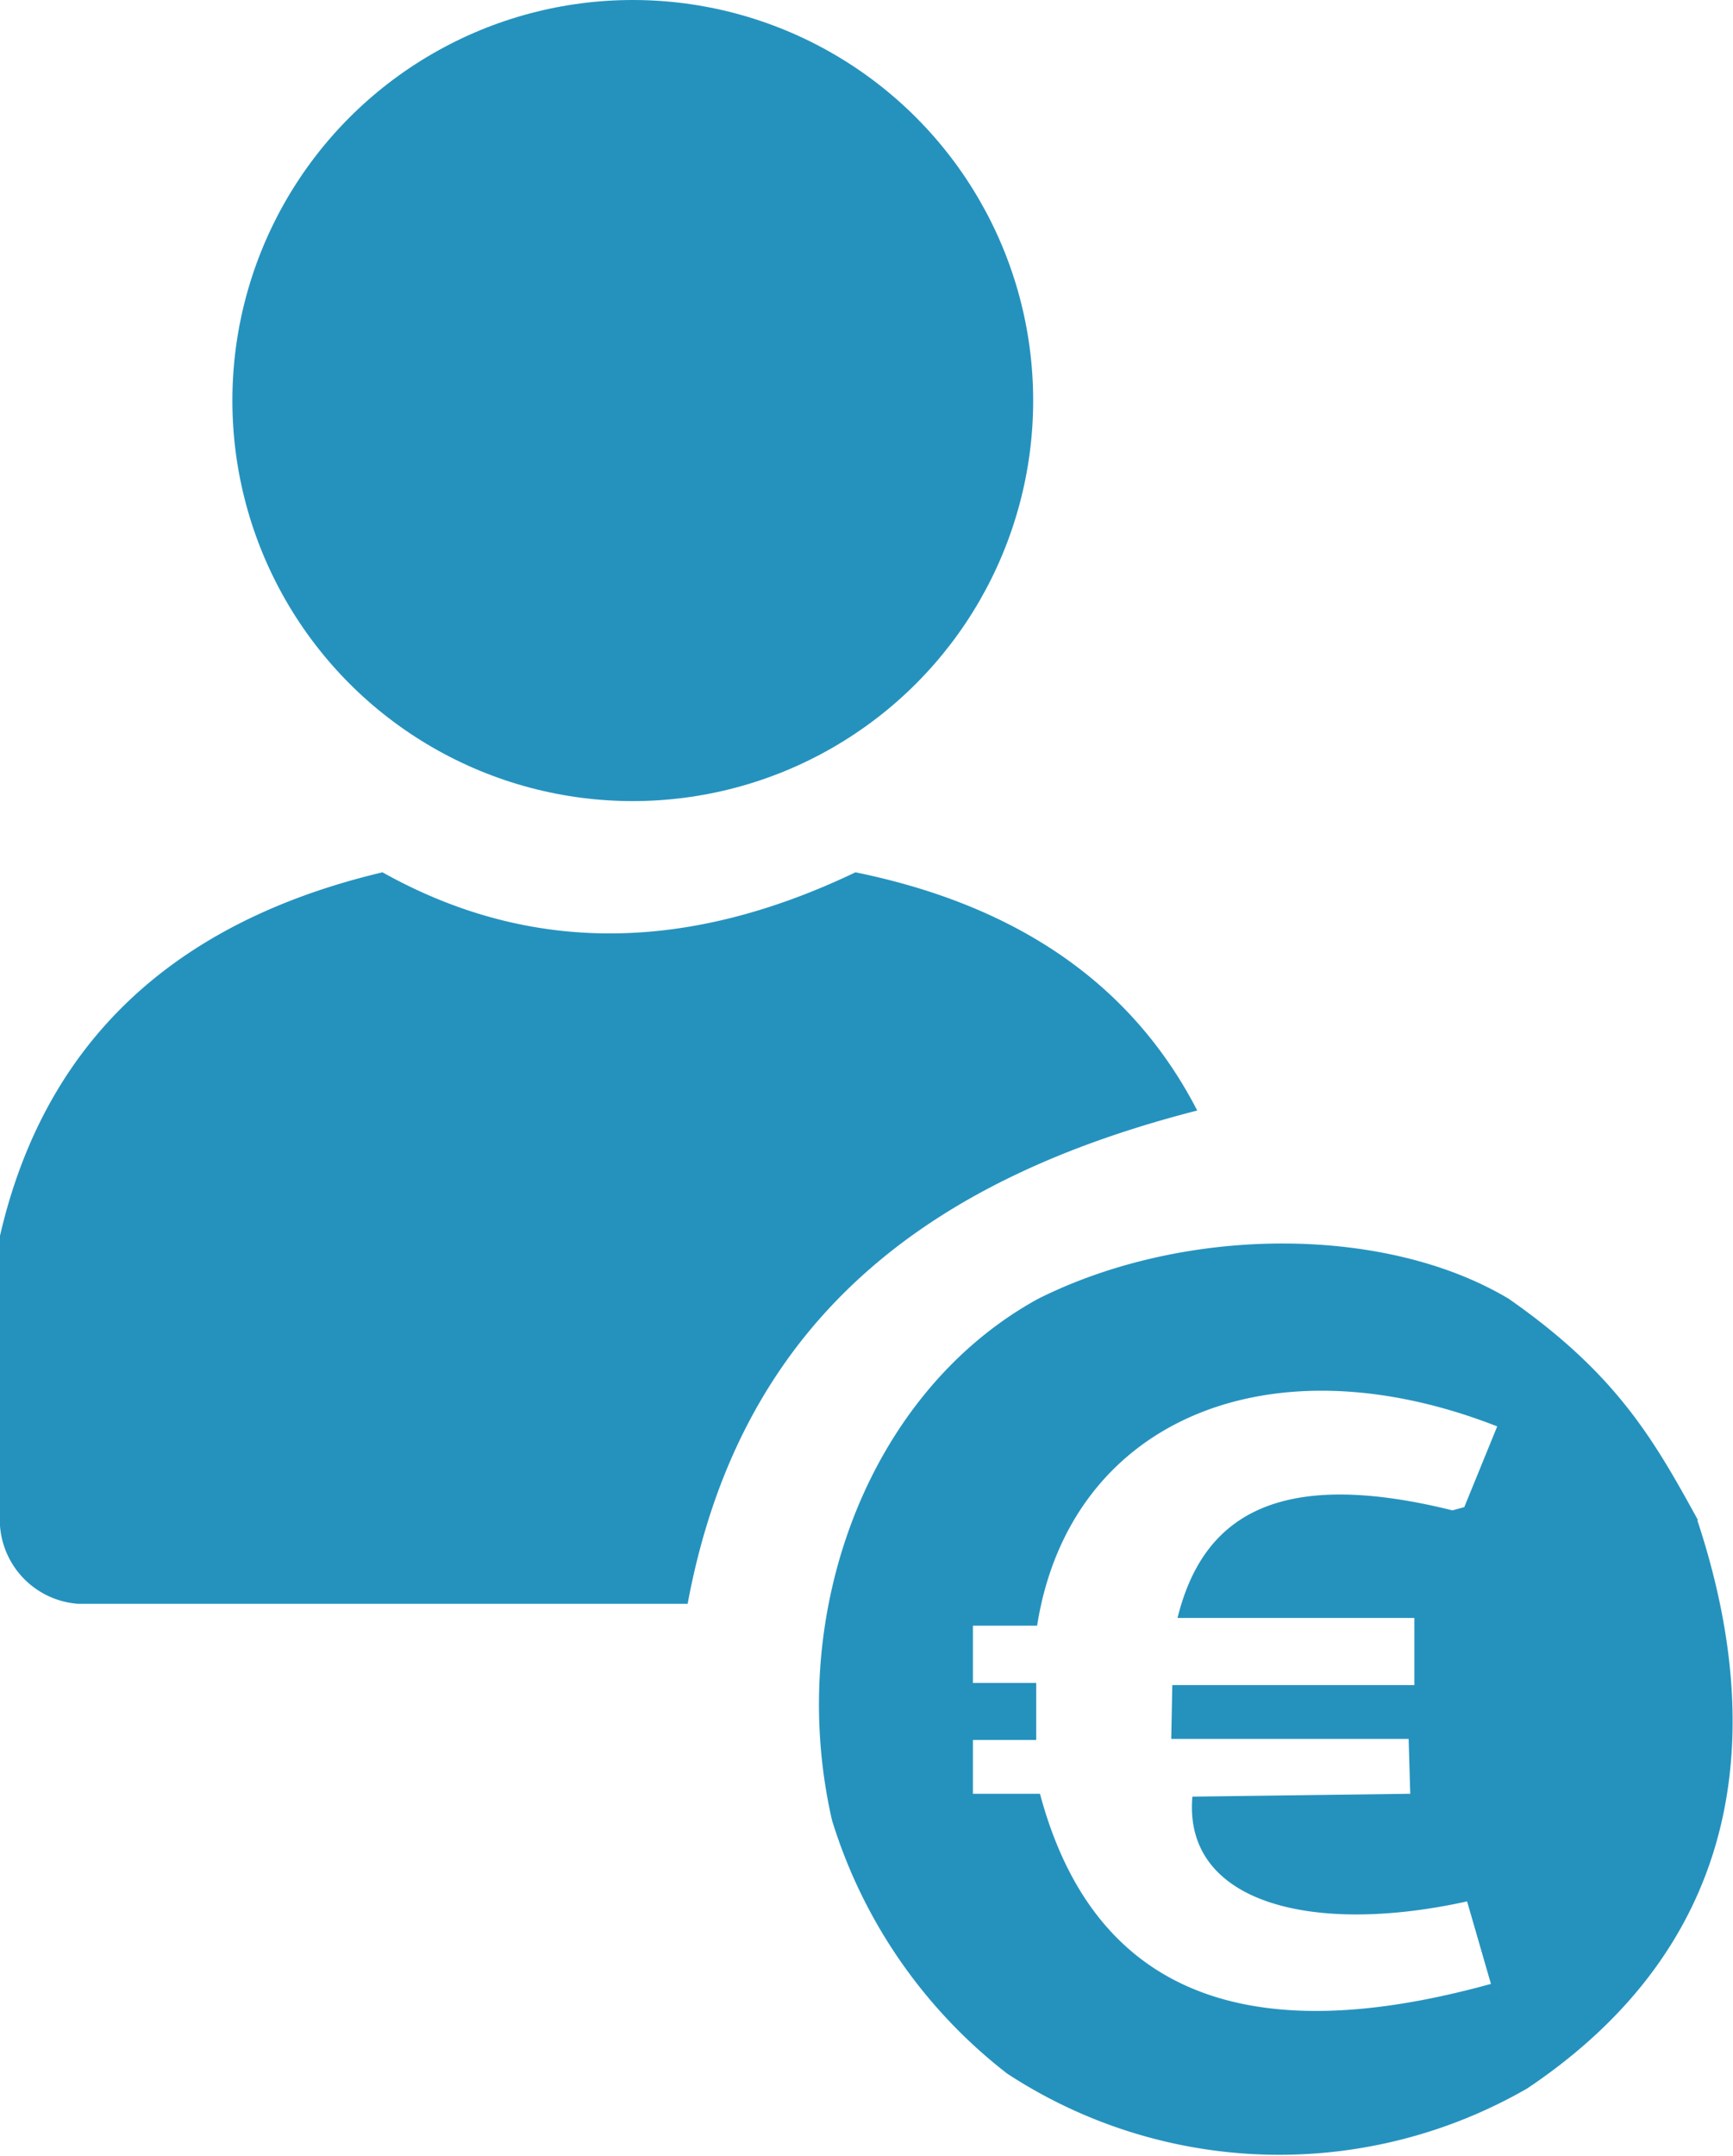
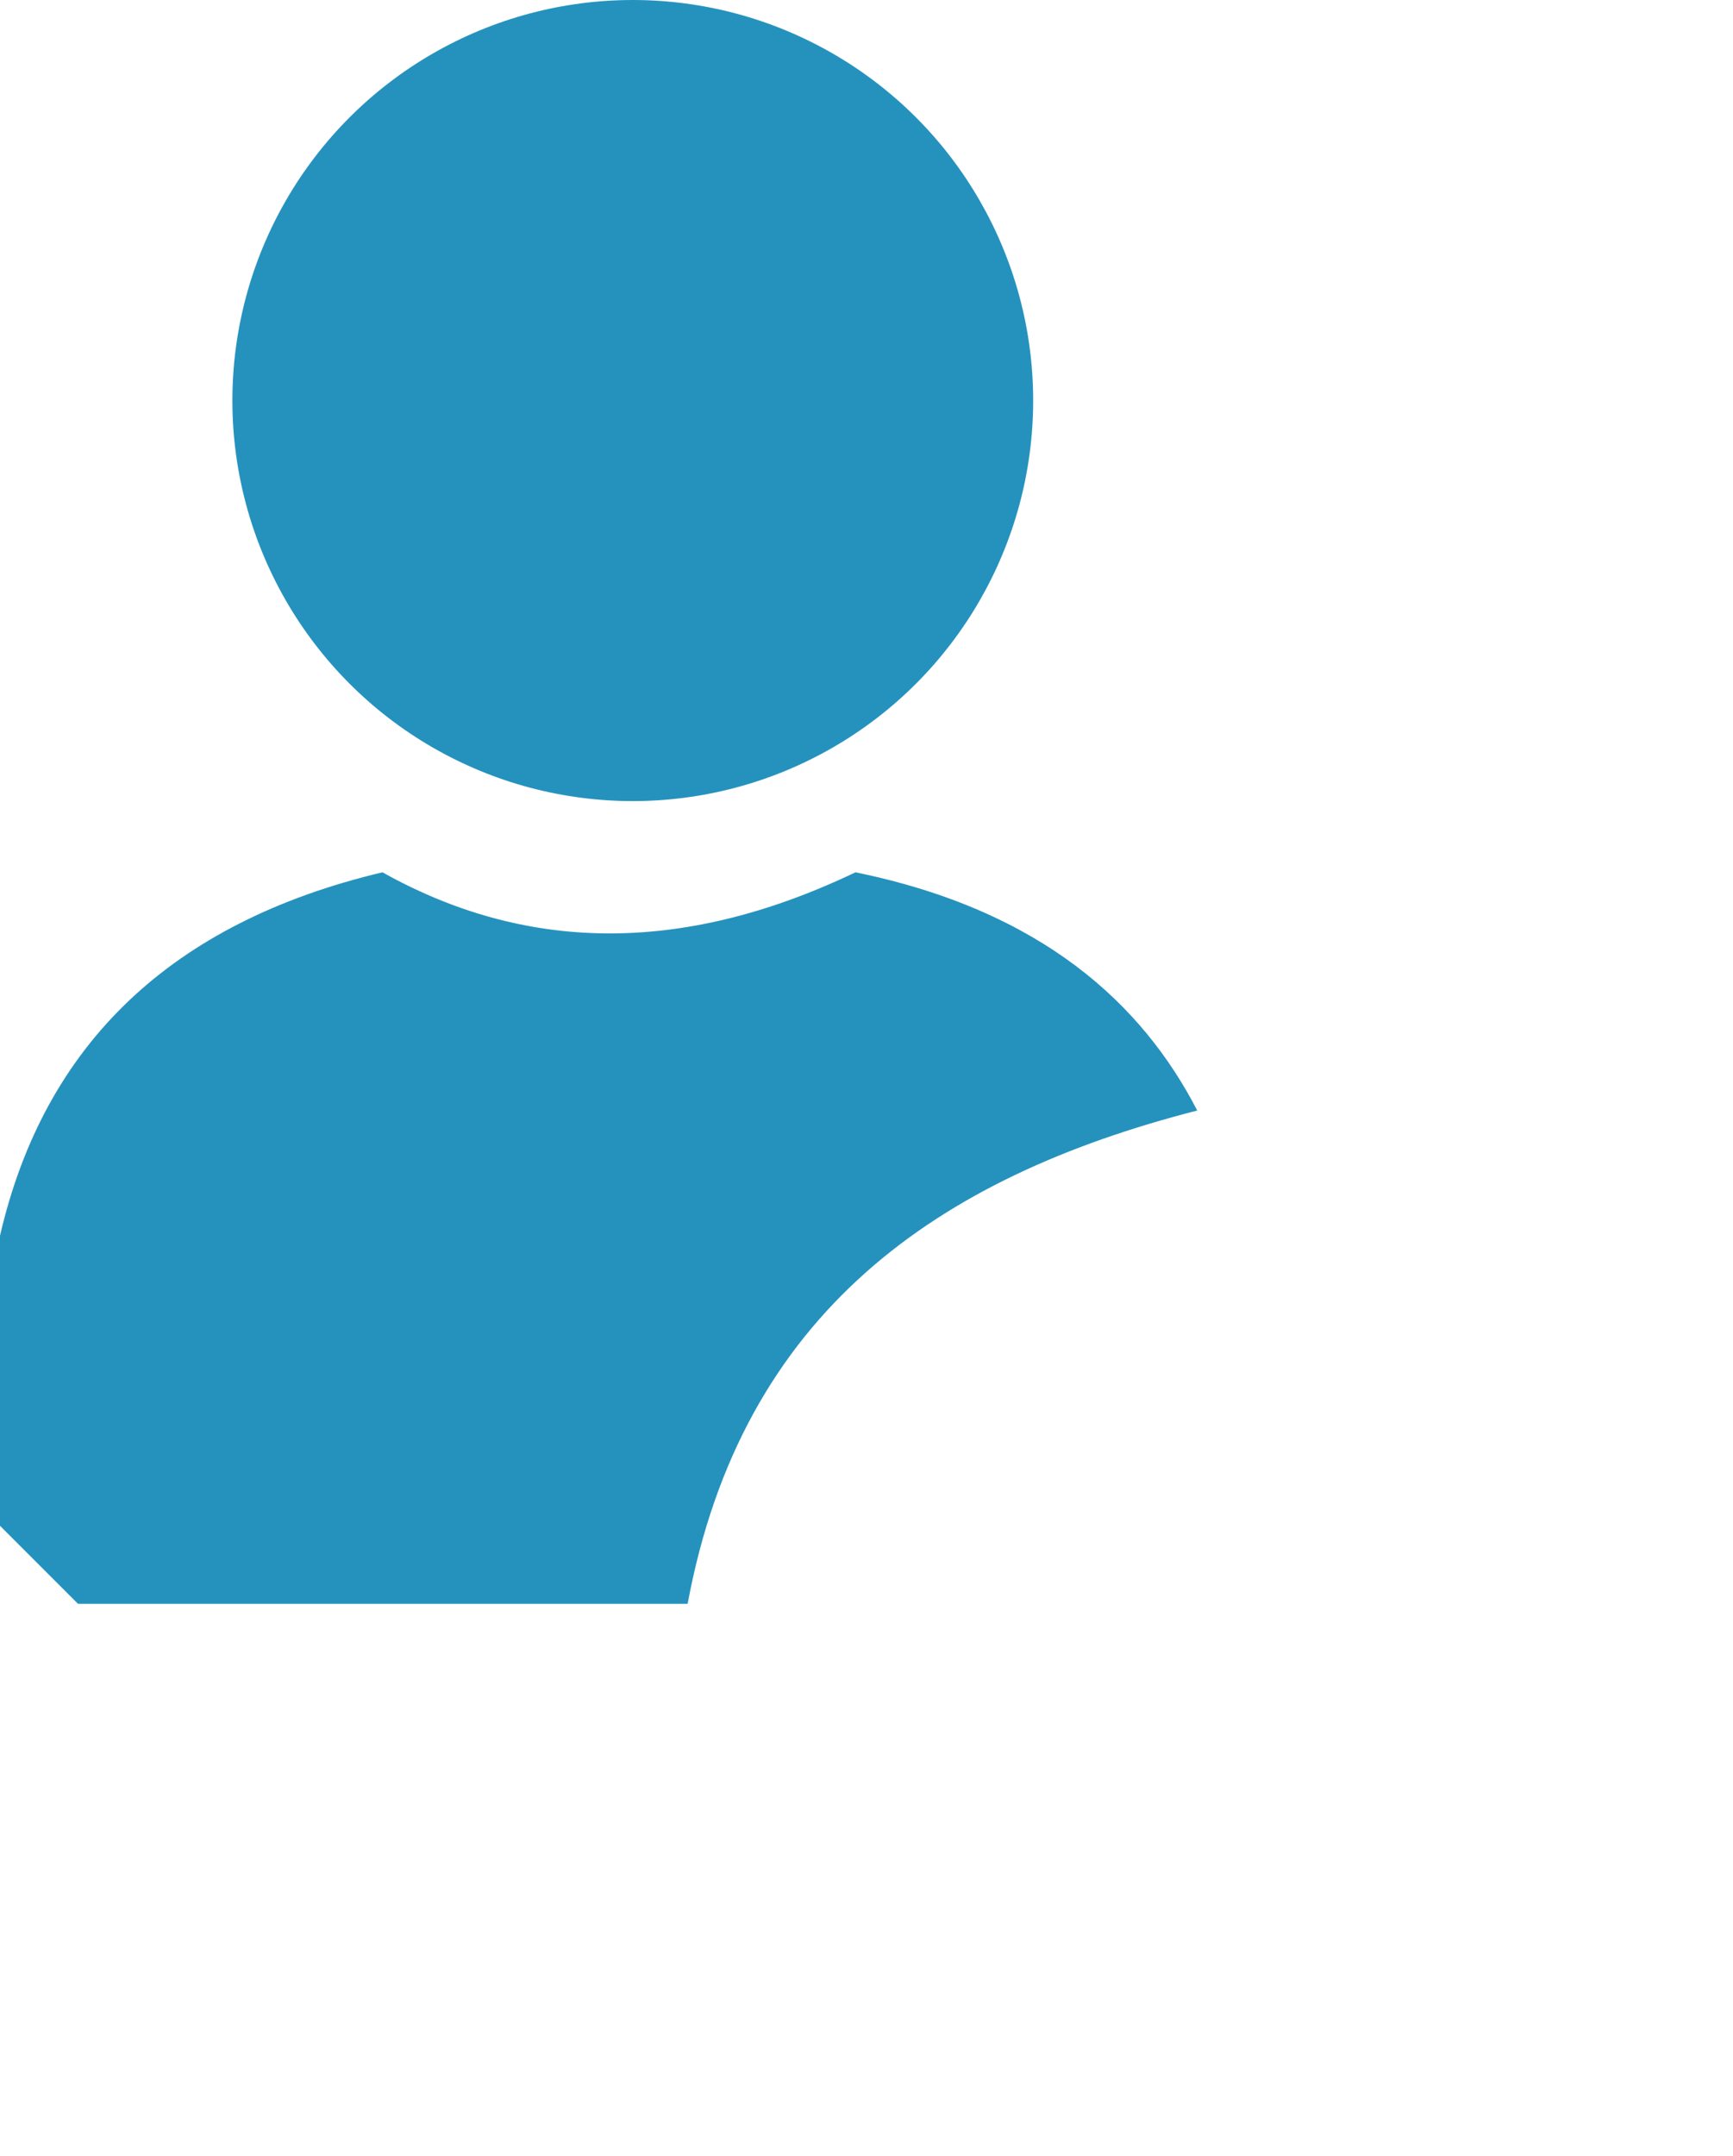
<svg xmlns="http://www.w3.org/2000/svg" viewBox="0 0 96.65 120.19">
  <defs>
    <style>.cls-1{fill:#2592be;}</style>
  </defs>
  <g id="Layer_2" data-name="Layer 2">
    <g id="Layer_1-2" data-name="Layer 1">
      <circle class="cls-1" cx="35.29" cy="22.33" r="22.33" />
-       <path class="cls-1" d="M0,85.06V68.89Q3.72,52.81,21.33,48.63c7.8,4.36,16.51,4.72,26.38,0,10.39,2.12,16,7.35,19.06,13.28-14.45,3.7-25.4,11.23-28.42,27.5h-34A4.71,4.71,0,0,1,0,85.06Z" />
-       <path class="cls-1" d="M81.5,84.42l2-4.9c-12.77-5-23.86-.31-25.66,11.11H54.26v3.19h3.53V97H54.26v3H58c3.55,13.29,14.6,13.51,25.15,10.6L81.82,106c-8.65,1.91-15.84.09-15.32-5.84L78.65,100l-.09-3.06H65.32l.06-3,13.5,0,0-3.74-13.21,0c1.34-5.4,5.22-8.51,15.33-6l.85-.23,12.81.78c4,12.08,2.41,23.71-9.49,31.68a27.7,27.7,0,0,1-29-.83,28.39,28.39,0,0,1-9.77-14.13c-2.62-11.46,2-23.85,11.49-29.06,8.22-4.12,19.4-4.11,26.26,0,6,4.19,8.07,7.82,10.55,12.34Z" />
+       <path class="cls-1" d="M0,85.06V68.89Q3.72,52.81,21.33,48.63c7.8,4.36,16.51,4.72,26.38,0,10.39,2.12,16,7.35,19.06,13.28-14.45,3.7-25.4,11.23-28.42,27.5h-34Z" />
    </g>
  </g>
</svg>